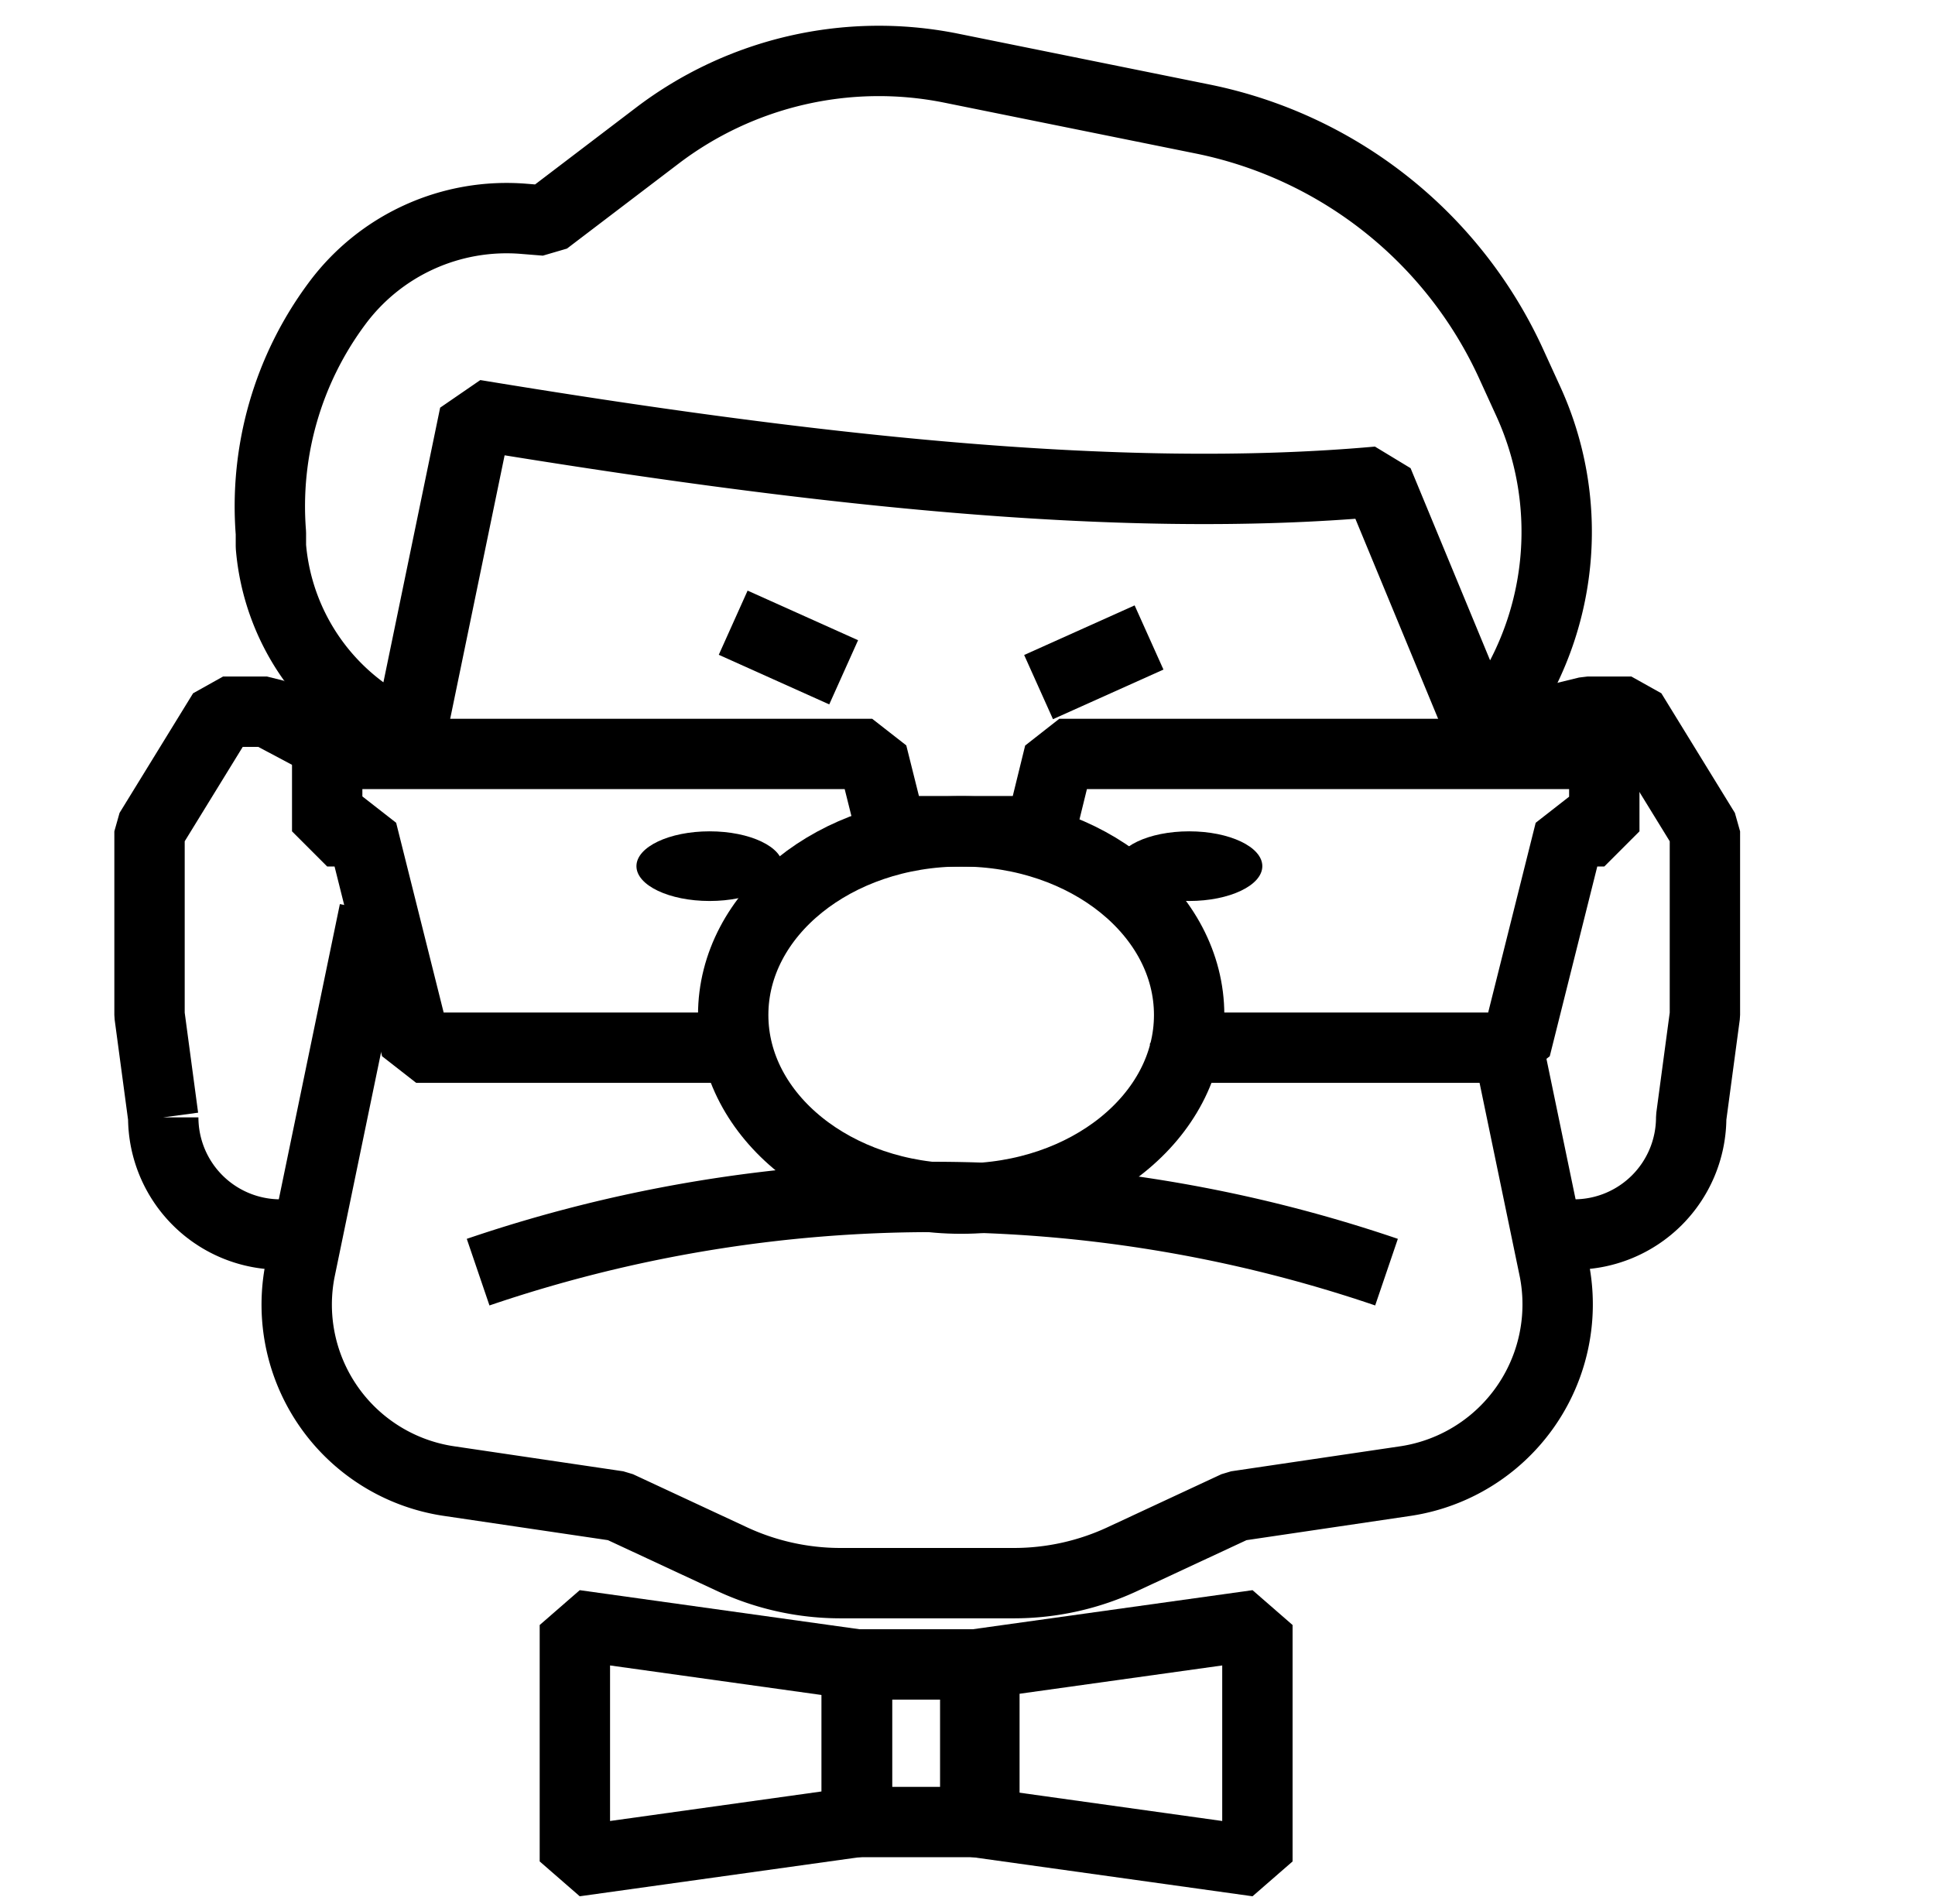
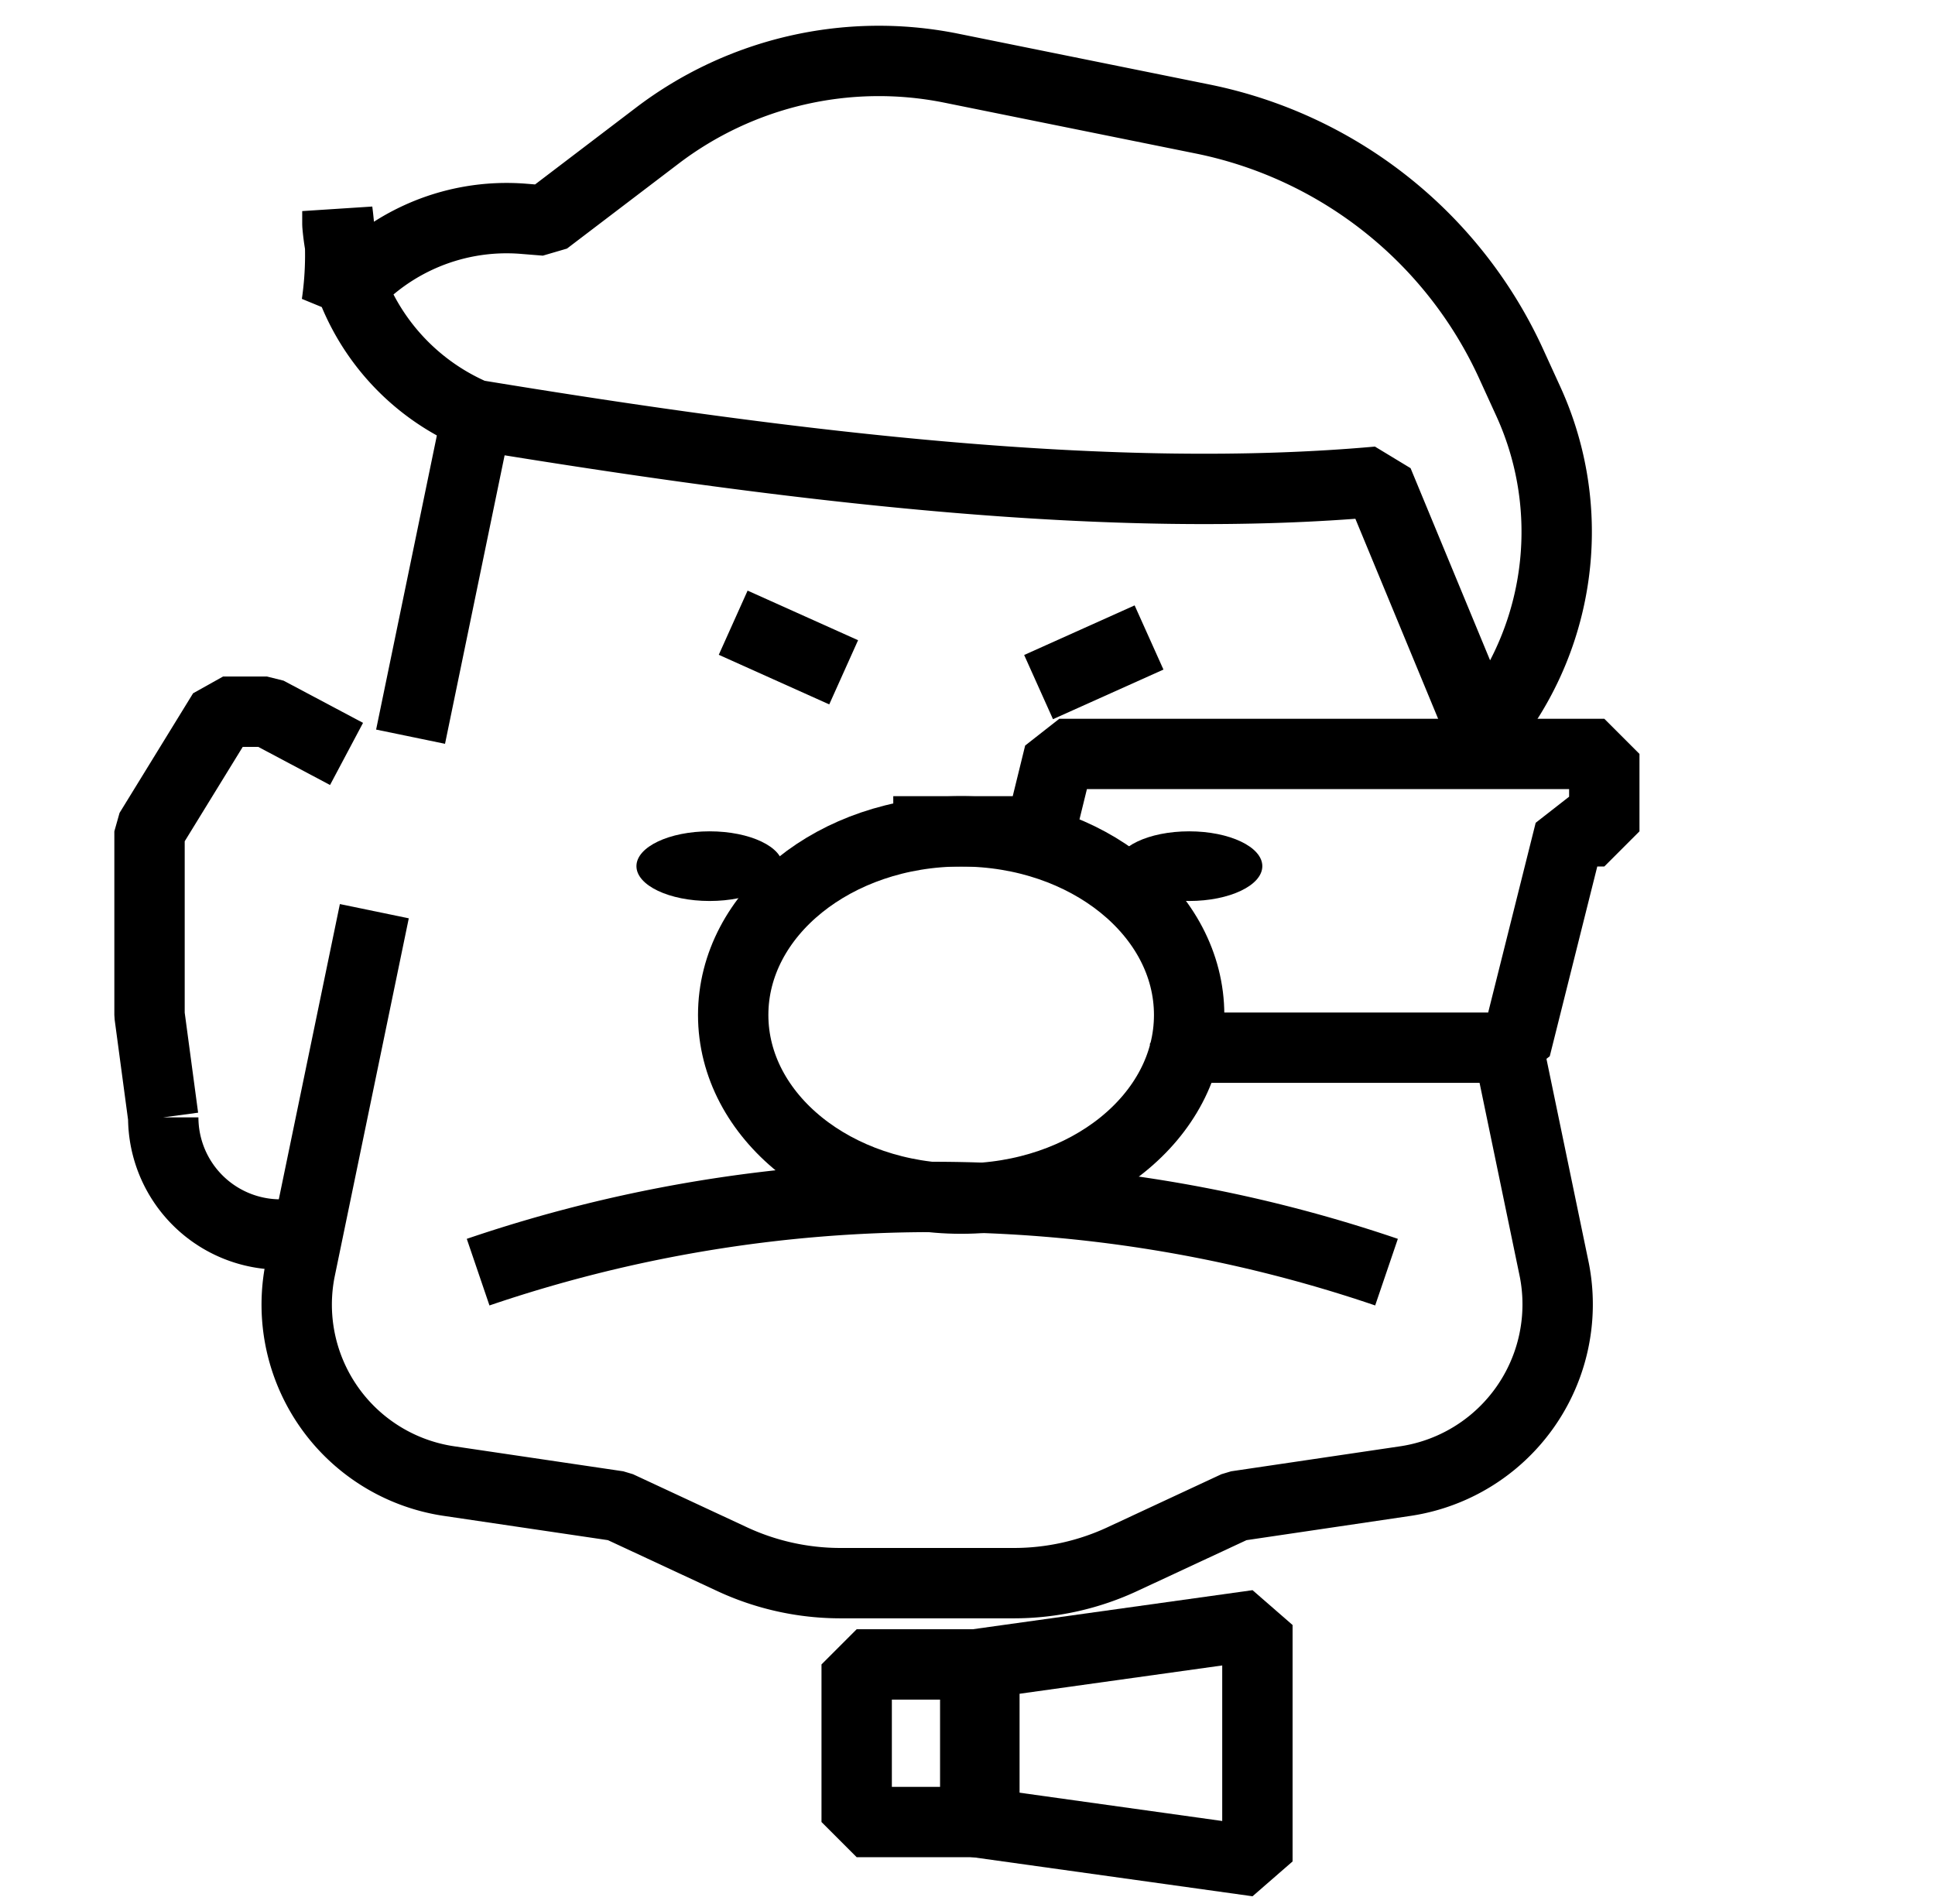
<svg xmlns="http://www.w3.org/2000/svg" id="Слой_1" data-name="Слой 1" viewBox="0 0 55 54.11">
  <defs>
    <style>.cls-1{fill:none;stroke:#000;stroke-linejoin:bevel;stroke-width:2px;}</style>
  </defs>
  <title>иконки_презентация-НГ</title>
  <path class="cls-1" d="M10.64,25.9,8.53,36.1a5.07,5.07,0,0,0,4.24,6l4.8.71,3.2,1.49a7.31,7.31,0,0,0,3.15.7h4.87a7.31,7.31,0,0,0,3.15-.7l3.2-1.49,4.8-.71a5.08,5.08,0,0,0,4.24-6l-1.39-6.7" />
  <line class="cls-1" x1="13.56" y1="11.79" x2="11.67" y2="20.94" />
-   <polyline class="cls-1" points="20.51 29.78 11.83 29.78 10.29 23.63 9.3 23.63 9.3 21.43 24.79 21.43 25.34 23.63 29.52 23.63" />
  <polyline class="cls-1" points="33.3 28.9 34.4 29.78 43.08 29.78 44.62 23.63 45.6 23.63 45.6 21.43 30.11 21.43 29.57 23.63 25.39 23.63" />
  <ellipse class="cls-1" cx="27.32" cy="28.85" rx="6.48" ry="5.22" />
  <path class="cls-1" d="M13.59,36.16a40.05,40.05,0,0,1,25.82,0" />
  <path class="cls-1" d="M9.85,21.43l-2.26-1.2H6.34l-2.09,3.4v5.22l.39,2.91h0A3.33,3.33,0,0,0,8,35.09h.45" />
-   <path class="cls-1" d="M42.21,20.94l2.91-.71h1.25l2.09,3.4v5.22l-.39,2.91h0a3.33,3.33,0,0,1-3.33,3.33h-.45" />
  <ellipse cx="20.17" cy="24.62" rx="2.08" ry="0.99" />
  <ellipse cx="33.8" cy="24.62" rx="2.08" ry="0.99" />
-   <path class="cls-1" d="M15.51,6.27l3.18-2.42A10.4,10.4,0,0,1,27,1.93l7.17,1.45a12.33,12.33,0,0,1,8.8,7l.48,1.05a8.92,8.92,0,0,1-.62,8.51l-.66,1-3-7.25c-7.48.67-16.38-.37-25.68-1.9l-1.89,9.15h0a6.46,6.46,0,0,1-3.9-5.41l0-.38A9.65,9.65,0,0,1,9.57,8.64h0a6,6,0,0,1,5.32-2.42Z" />
+   <path class="cls-1" d="M15.51,6.27l3.18-2.42A10.4,10.4,0,0,1,27,1.93l7.17,1.45a12.33,12.33,0,0,1,8.8,7l.48,1.05a8.92,8.92,0,0,1-.62,8.51l-.66,1-3-7.25c-7.48.67-16.38-.37-25.68-1.9h0a6.46,6.46,0,0,1-3.9-5.41l0-.38A9.65,9.65,0,0,1,9.57,8.64h0a6,6,0,0,1,5.32-2.42Z" />
  <rect class="cls-1" x="24.35" y="47.31" width="3.63" height="4.48" />
-   <polygon class="cls-1" points="24.36 51.79 16.34 52.91 16.34 46.19 24.36 47.31 24.36 51.79" />
  <polygon class="cls-1" points="27.72 51.79 35.74 52.91 35.74 46.19 27.72 47.31 27.72 51.79" />
  <line class="cls-1" x1="20.84" y1="17.7" x2="23.98" y2="19.11" />
  <line class="cls-1" x1="32.66" y1="18.12" x2="29.52" y2="19.53" />
</svg>